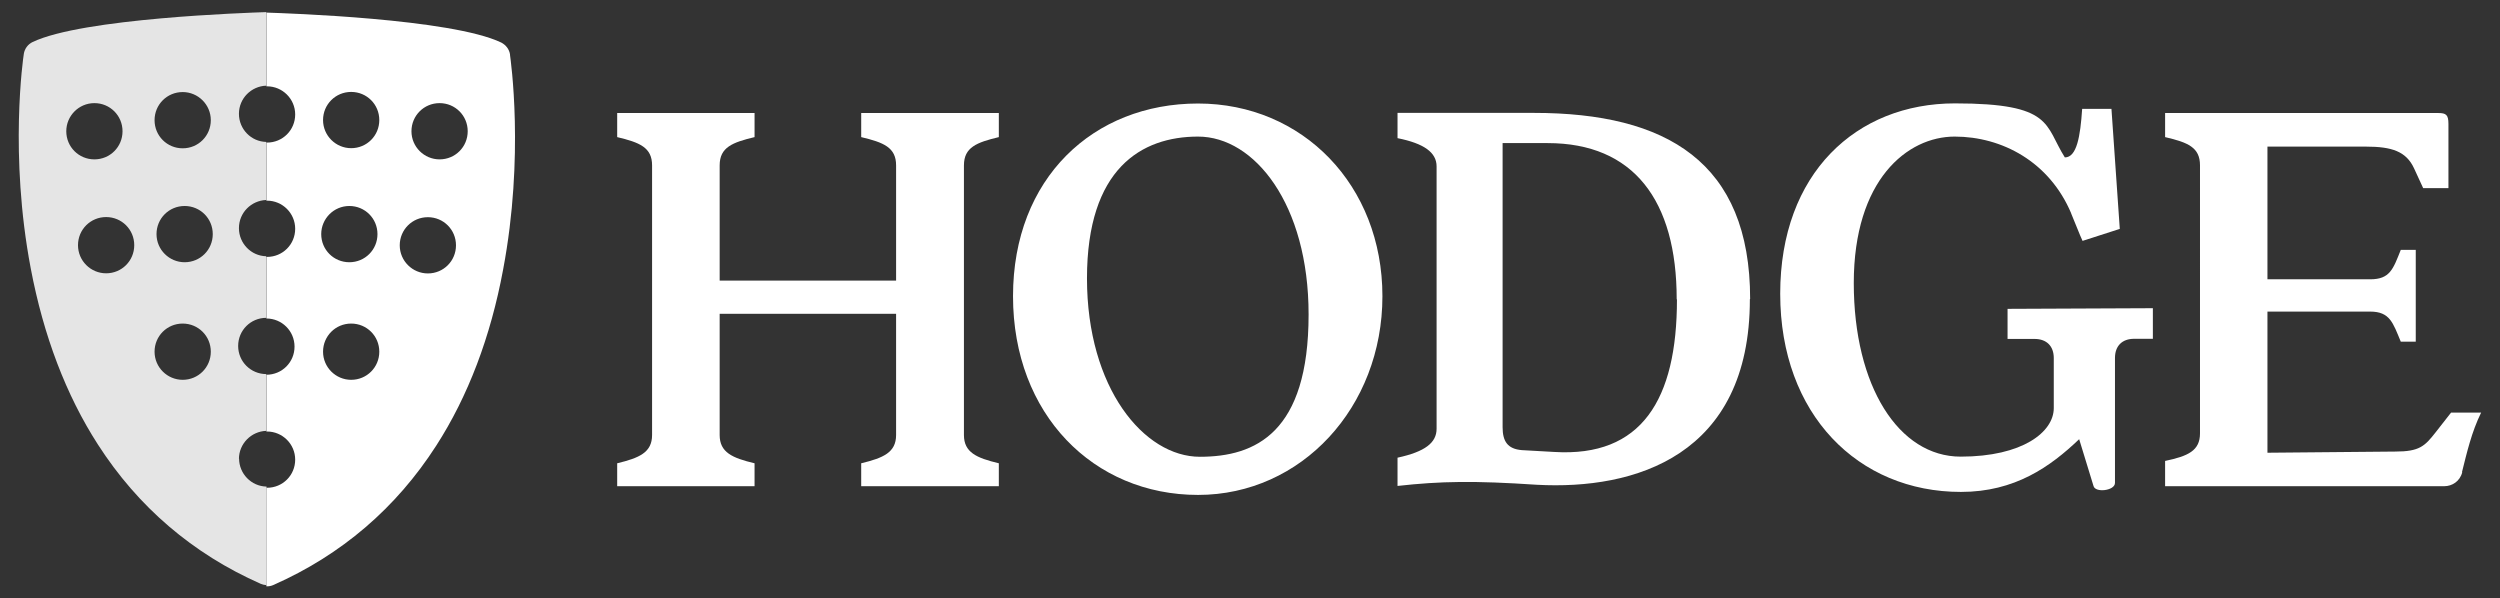
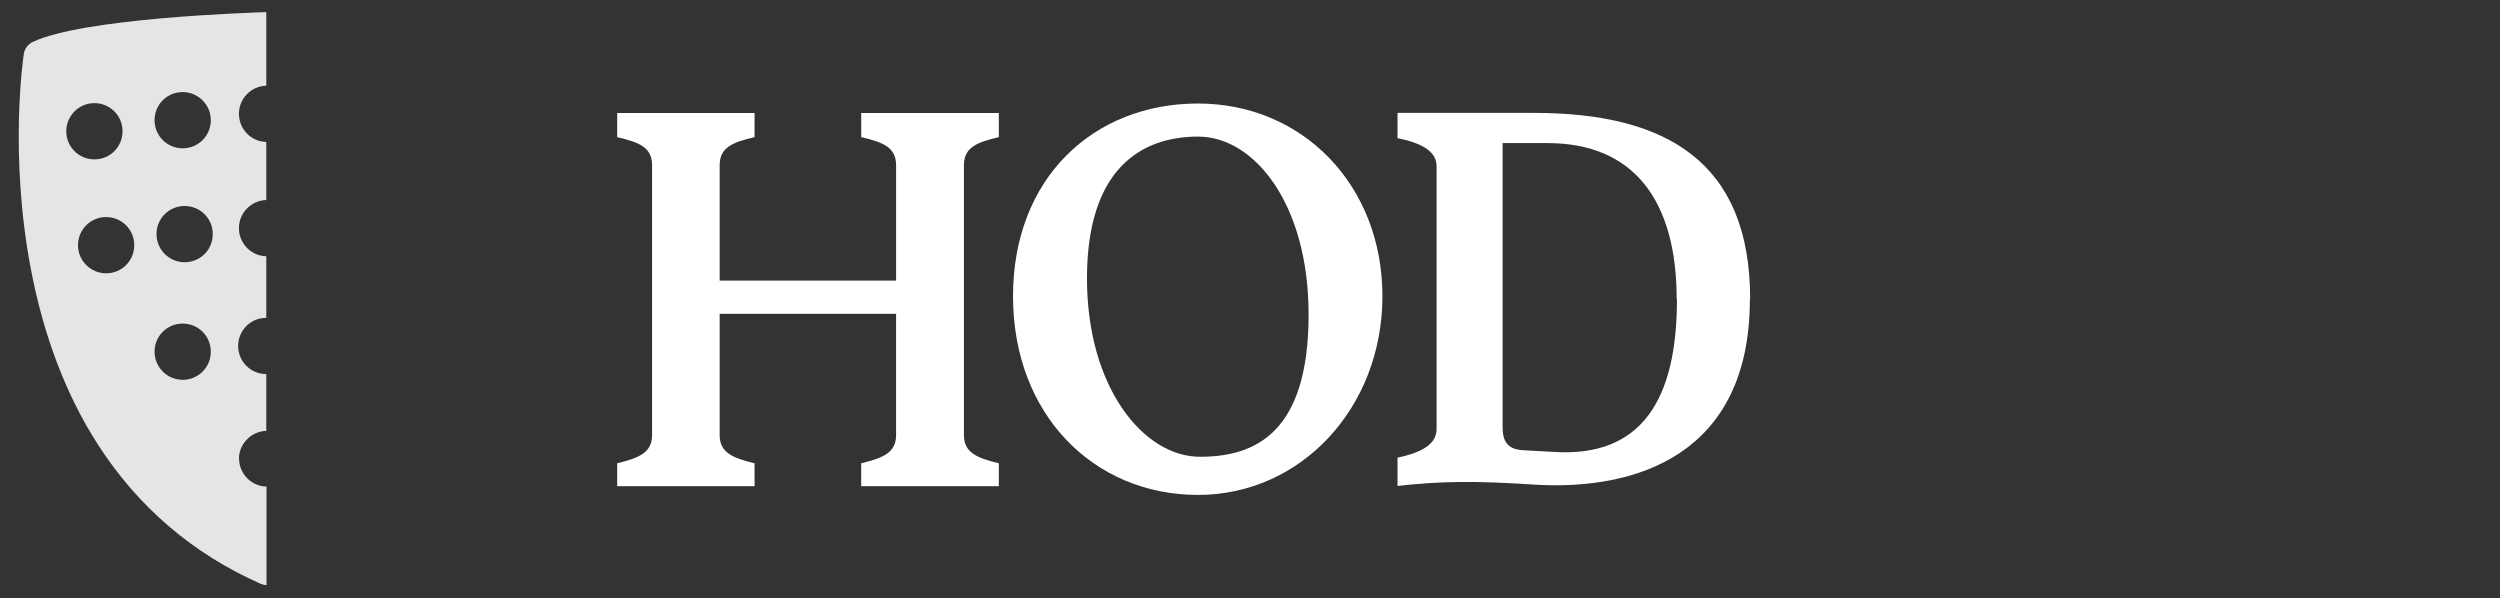
<svg xmlns="http://www.w3.org/2000/svg" id="Layer_1" data-name="Layer 1" version="1.1" viewBox="0 0 1920 459.6">
  <rect x="0" y="0" width="1920" height="459.6" fill="#333333" stroke="none" />
  <defs>
    <style> .cls-1 { fill: #fff; } .cls-1, .cls-2 { stroke-width: 0px; } .cls-2 { fill: #e5e5e5; } </style>
  </defs>
  <path class="cls-1" d="M740.3,127v207.1c0,13.3,9.6,17.6,26.8,21.7v17.6h-105.7v-17.6c17-4.1,26.8-8.3,26.8-21.7v-93.1h-135.5v93.1c0,13.3,9.6,17.6,26.8,21.7v17.6h-105.5v-17.6c17-4.1,26.8-8.3,26.8-21.7V127c0-13.8-9.6-17.6-26.8-21.7v-18.5h105.5v18.5c-17,4.1-26.8,7.8-26.8,21.7v88.5h135.5v-88.5c0-13.8-9.6-17.6-26.8-21.7v-18.5h105.7v18.5c-17,4.1-26.8,7.8-26.8,21.7" />
  <path class="cls-1" d="M1005,241.4c0-84.4-41.5-136.5-84.9-136.5s-85.3,24.5-85.3,108.9,43.9,137,86.7,137,83.5-18.5,83.5-109.3M920.1,380.1c-80.2,0-142.1-61.8-142.1-152.6s61.8-148,142.1-148,141.6,62.7,141.6,148-62.2,152.6-141.6,152.6" />
  <path class="cls-1" d="M1287.7,229.8c0-76-33.2-119.9-99.1-119.9h-34.6v218.2c0,10.7,3.7,16.7,14.8,17.6l24.9,1.4c67,4.1,94.2-40.1,94.2-117.1M1343.9,229.8c0,120.4-88.5,146.6-163.6,142.5-48-3.2-73.8-2.8-107,.9v-21.7c21.2-4.6,30-11.5,30-22.2V127.8c0-10.7-9.6-17.6-30-21.7v-19.4h104.7c102,0,166.1,37.8,166.1,142.9" />
-   <path class="cls-1" d="M1590.7,163.9c-16.7-39.6-53.1-59-89.5-59s-77.5,33.2-77.5,112.5,34.6,133.3,82.1,133.3,71.5-18.9,71.5-37.3v-38.4c0-9.2-5.5-14.7-14.8-14.7h-20.7v-23.1l111.6-.5v23.5h-14.4c-9.2,0-14.7,5.5-14.7,14.7v96c0,6-15.2,7.8-16.5,2.3l-11-35.9c-22.2,21.2-49.4,40.5-90.8,40.5-78.9,0-138.8-59.5-138.8-152.2s58.6-146.2,134.2-146.2,68.7,16.7,84.4,41.5c9.2,0,11.9-16.2,13.3-37.3h22.5l6.4,92.2-28.6,9.2c-2.4-5.1-4.7-11.5-8.8-21.2" />
-   <path class="cls-1" d="M1891,362.7c-1.8,7-7.8,10.7-13.8,10.7h-214.4v-19.4c17.6-3.7,26.8-7.8,26.8-21.2V127c0-13.8-9.2-17.6-26.8-21.7v-18.5h209.8c6,0,7.8,1.4,7.8,8.3v49.4h-19.4l-7-15.2c-6-13-17-16.7-36.9-16.7h-75.7v101.9h78.9c15.2,0,17.6-7.8,23.5-22.6h11.5v70.5h-11.5c-6-14.4-8.3-23.1-23.5-23.1h-78.9v108.4l98.2-.9c18.5,0,22.6-4.1,30.9-14.7l11.9-15.2h23.1c-7.3,14.8-11,30.9-14.7,45.7" />
-   <path class="cls-1" d="M391.7,41.8c-.6-3.9-3.1-7.2-6.7-9.1-38.4-18.4-165.3-22.5-179.6-23h-.8v56.6h.5c11.8,0,21.6,9.6,21.6,21.6s-9.6,21.6-21.6,21.6h-.5v44.6h.5c11.8,0,21.6,9.6,21.6,21.6s-9.6,21.6-21.6,21.6h-.5v47.3c11.9,0,21.6,9.6,21.6,21.6s-9.6,21.6-21.6,21.6v43.6h.5c11.8,0,21.6,9.6,21.6,21.6s-9.6,21.6-21.6,21.6h-.5v75.7h.5c1.6,0,3.3-.3,4.8-1,52.3-23.1,94.3-59.1,125.1-107,24.5-38,41.8-83.6,51.4-135.3,16.5-87.3,5.7-161.6,5.3-164.7M269.7,291.7c-11.8,0-21.6-9.6-21.6-21.6s9.6-21.6,21.6-21.6,21.6,9.6,21.6,21.6-9.6,21.6-21.6,21.6M246.7,179.8c0-11.8,9.6-21.6,21.6-21.6s21.6,9.6,21.6,21.6-9.6,21.6-21.6,21.6-21.6-9.6-21.6-21.6M269.7,113.8c-11.8,0-21.6-9.6-21.6-21.6s9.6-21.6,21.6-21.6,21.6,9.6,21.6,21.6-9.6,21.6-21.6,21.6M328.6,210c-11.8,0-21.6-9.6-21.6-21.6s9.6-21.6,21.6-21.6,21.6,9.6,21.6,21.6-9.6,21.6-21.6,21.6M337.6,122.4c-11.8,0-21.6-9.6-21.6-21.6s9.6-21.6,21.6-21.6,21.6,9.6,21.6,21.6-9.6,21.6-21.6,21.6" />
  <path class="cls-2" d="M183.5,352.5c0-11.7,9.4-21.2,21-21.6v-43.6c-11.9,0-21.6-9.6-21.6-21.6s9.6-21.6,21.6-21.6v-47.3c-11.6-.2-21-9.8-21-21.6s9.4-21.2,21-21.6v-44.6c-11.6-.2-21-9.8-21-21.6s9.4-21.2,21-21.6V9.3c-14.9.5-141.3,4.7-179.5,23-3.6,1.7-6.1,5.2-6.7,9-.5,3.1-11.3,77.4,5.3,164.8,9.8,51.7,27.1,97.3,51.6,135.3,30.8,47.9,72.8,83.9,125.1,107,1.4.6,2.9.9,4.4,1v-75.7c-11.7-.2-21.1-9.9-21.1-21.6M50.9,100.8c0-11.8,9.6-21.6,21.6-21.6s21.6,9.6,21.6,21.6-9.6,21.6-21.6,21.6-21.6-9.6-21.6-21.6M81.5,209.9c-11.8,0-21.6-9.6-21.6-21.6s9.6-21.6,21.6-21.6,21.6,9.6,21.6,21.6-9.6,21.6-21.6,21.6M140.3,70.7c11.8,0,21.6,9.6,21.6,21.6s-9.6,21.6-21.6,21.6-21.6-9.6-21.6-21.6,9.6-21.6,21.6-21.6M140.3,291.7c-11.8,0-21.6-9.6-21.6-21.6s9.6-21.6,21.6-21.6,21.6,9.6,21.6,21.6-9.6,21.6-21.6,21.6M141.8,201.4c-11.8,0-21.6-9.6-21.6-21.6s9.6-21.6,21.6-21.6,21.6,9.6,21.6,21.6-9.6,21.6-21.6,21.6" />
</svg>